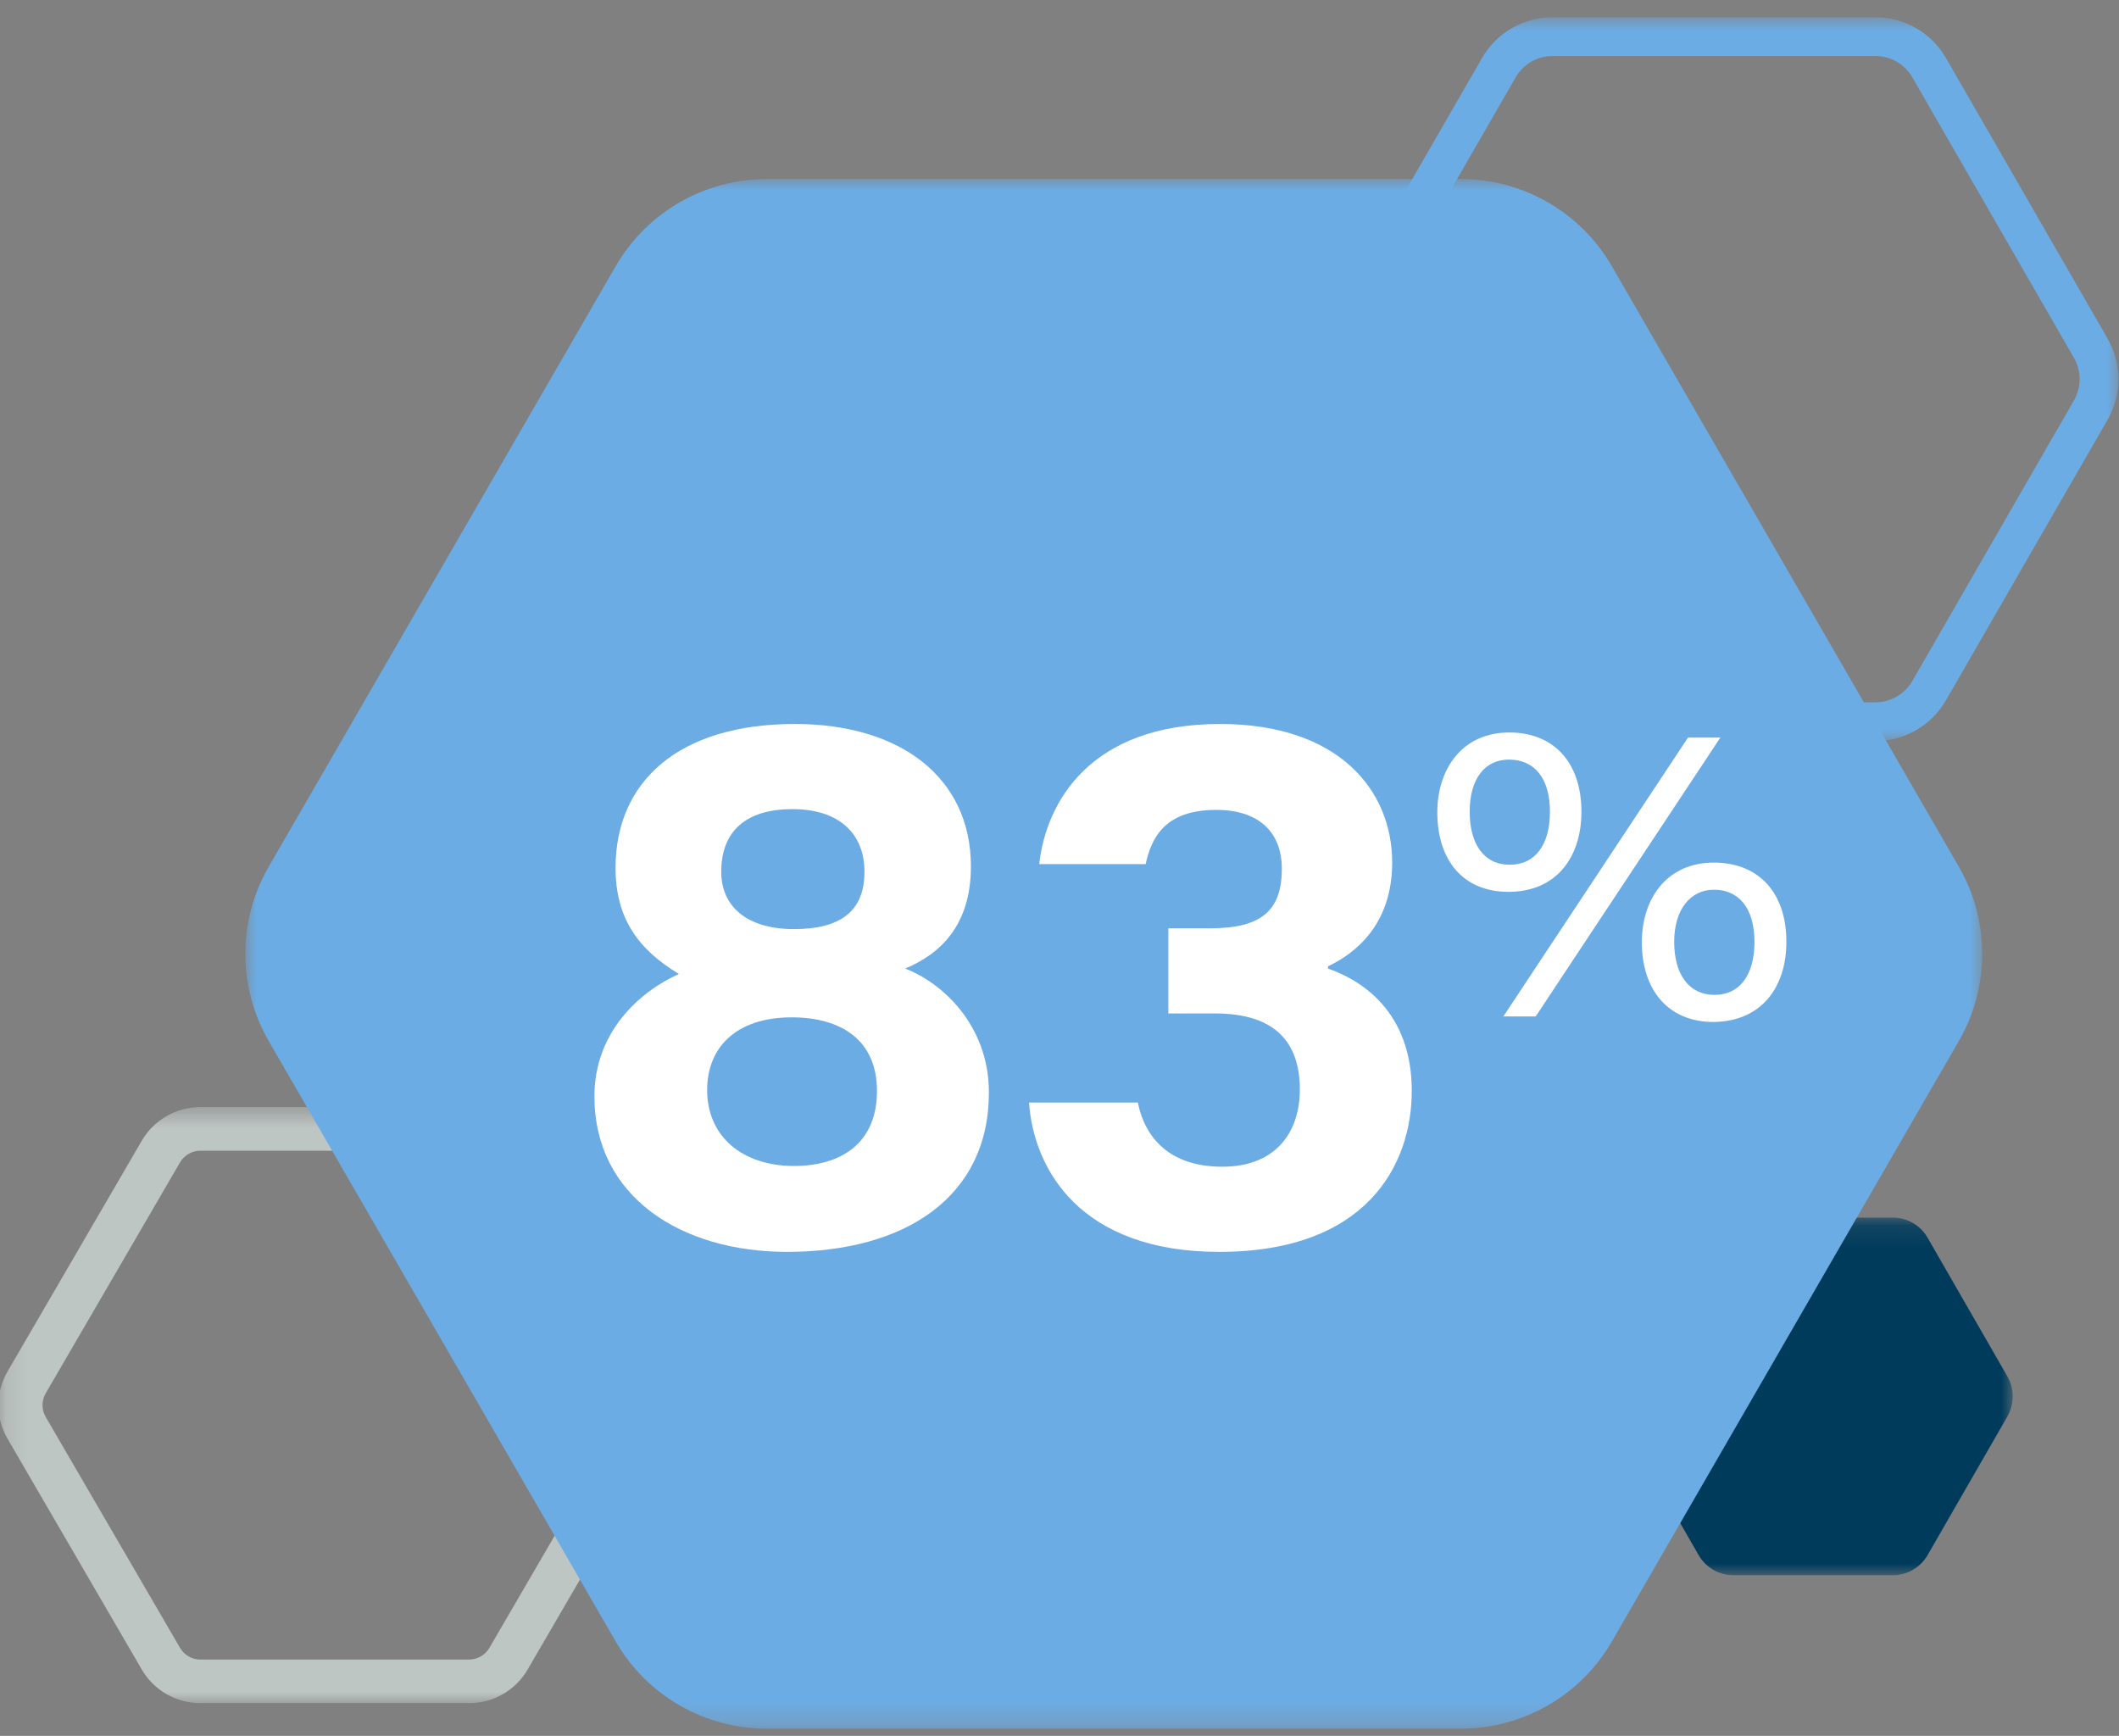
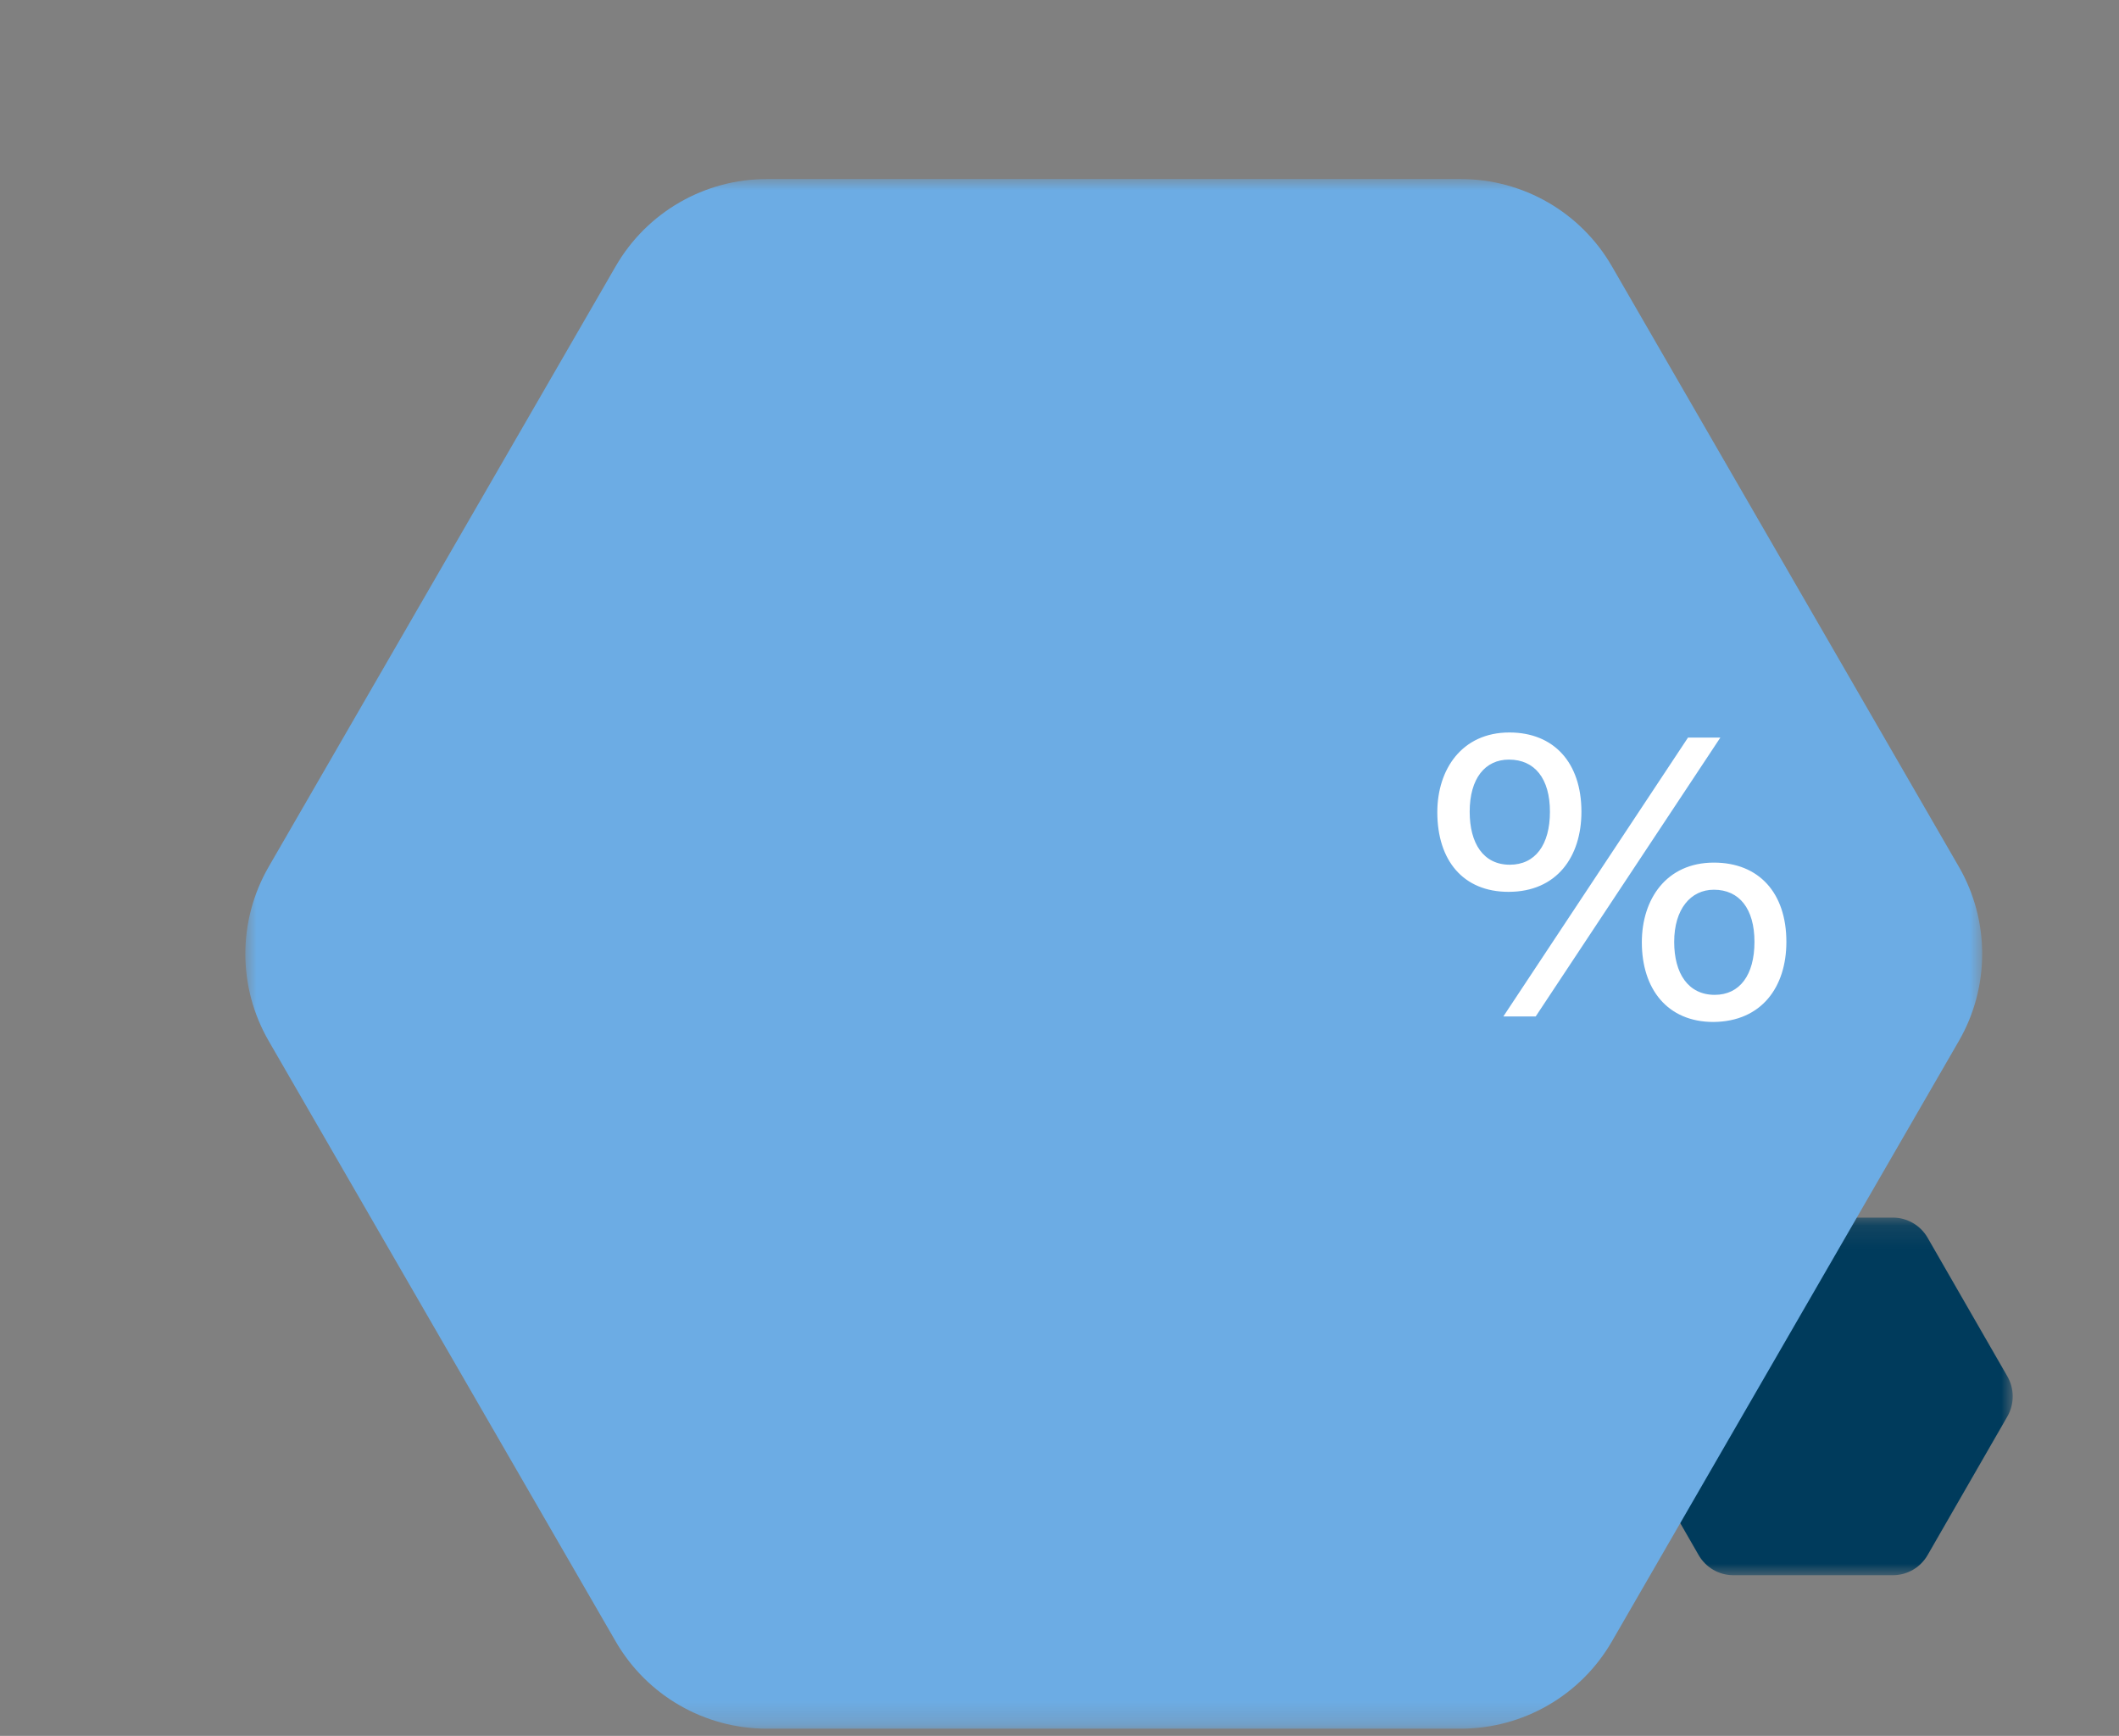
<svg xmlns="http://www.w3.org/2000/svg" xmlns:xlink="http://www.w3.org/1999/xlink" width="94px" height="77px" viewBox="0 0 94 77" version="1.1">
  <rect x="0" y="0" width="94" height="77" fill="#808080" stroke="none" />
  <title>29 83 callout copy</title>
  <defs>
    <polygon id="path-1" points="0 0 17.708 0 17.708 15.863 0 15.863" />
    <polygon id="path-3" points="0 0 35.88 0 35.88 32.103 0 32.103" />
-     <polygon id="path-5" points="0 0 29.837 0 29.837 26.438 0 26.438" />
    <polygon id="path-7" points="0 0 77.047 0 77.047 68.738 0 68.738" />
  </defs>
  <g id="MOBILE" stroke="none" stroke-width="1" fill="none" fill-rule="evenodd">
    <g id="2.0_Discovering_Vonjo" transform="translate(-25, -1761)">
      <g id="Group" transform="translate(-0.5, 1538)">
        <g id="29-83-callout-copy" transform="translate(25.431, 223.766)">
          <g id="hexgon_outline-copy" transform="translate(80.5, 61.176) scale(-1, -1) translate(-80.5, -61.176) translate(71.646, 53.245)">
            <mask id="mask-2" fill="white">
              <use xlink:href="#path-1" />
            </mask>
            <g id="Clip-2" />
            <path d="M5.316,0 C4.681,0 4.094,0.34 3.776,0.892 L0.238,7.039 C-0.079,7.591 -0.079,8.271 0.238,8.823 L3.776,14.971 C4.094,15.523 4.681,15.863 5.316,15.863 L12.391,15.863 C13.027,15.863 13.614,15.523 13.932,14.971 L17.469,8.823 C17.787,8.271 17.787,7.591 17.469,7.039 L13.932,0.892 C13.614,0.34 13.027,0 12.391,0 L5.316,0 Z" id="Fill-1" fill="#003B5C" mask="url(#mask-2)" />
          </g>
          <g id="hexgon_fill-copy" transform="translate(76.103, 16.052) scale(-1, -1) translate(-76.103, -16.052) translate(58.163, 0)">
            <mask id="mask-4" fill="white">
              <use xlink:href="#path-3" />
            </mask>
            <g id="Clip-2" />
-             <path d="M25.108,0 C26.396,0 27.585,0.688 28.229,1.806 L35.397,14.246 C36.041,15.363 36.041,16.74 35.397,17.857 L28.229,30.297 C27.585,31.415 26.396,32.103 25.108,32.103 L10.772,32.103 C9.484,32.103 8.295,31.415 7.651,30.297 L0.483,17.857 C-0.161,16.74 -0.161,15.363 0.483,14.246 L7.651,1.806 C8.295,0.688 9.484,0 10.772,0 L25.108,0 Z M25.108,1.718 L10.772,1.718 C10.1,1.718 9.479,2.078 9.142,2.663 L1.974,15.103 C1.636,15.69 1.636,16.413 1.974,17 L9.142,29.44 C9.479,30.025 10.1,30.385 10.772,30.385 L25.108,30.385 C25.78,30.385 26.401,30.025 26.738,29.44 L33.906,17 C34.244,16.413 34.244,15.69 33.906,15.103 L26.738,2.663 C26.401,2.078 25.78,1.718 25.108,1.718 Z" id="Fill-1" fill="#6CACE4" fill-rule="nonzero" mask="url(#mask-4)" />
          </g>
          <g id="hexgon_outline" transform="translate(14.918, 61.562) scale(-1, -1) translate(-14.918, -61.562) translate(0, 48.343)">
            <mask id="mask-6" fill="white">
              <use xlink:href="#path-5" />
            </mask>
            <g id="Clip-2" />
-             <path d="M20.879,0 C21.95,0 22.939,0.567 23.475,1.487 L29.435,11.732 C29.971,12.652 29.971,13.786 29.435,14.706 L23.475,24.951 C22.939,25.871 21.95,26.438 20.879,26.438 L8.958,26.438 C7.887,26.438 6.898,25.871 6.363,24.951 L0.402,14.706 C-0.134,13.786 -0.134,12.652 0.402,11.732 L6.363,1.487 C6.898,0.567 7.887,0 8.958,0 L20.879,0 Z M20.879,1.933 L8.958,1.933 C8.587,1.933 8.244,2.13 8.057,2.451 L2.096,12.696 C1.908,13.019 1.908,13.418 2.096,13.742 L8.057,23.987 C8.244,24.308 8.587,24.505 8.958,24.505 L20.879,24.505 C21.25,24.505 21.593,24.308 21.78,23.987 L27.741,13.742 C27.929,13.419 27.929,13.019 27.741,12.696 L21.78,2.451 C21.593,2.13 21.25,1.933 20.879,1.933 Z" id="Fill-1" fill="#BEC6C4" fill-rule="nonzero" mask="url(#mask-6)" />
          </g>
          <g id="hexgon_fill-copy-2" transform="translate(10.953, 7.176)">
            <mask id="mask-8" fill="white">
              <use xlink:href="#path-7" />
            </mask>
            <g id="Clip-2" />
            <path d="M23.131,0 C20.367,0 17.812,1.474 16.43,3.866 L1.037,30.503 C-0.346,32.896 -0.346,35.843 1.037,38.235 L16.43,64.872 C17.812,67.264 20.367,68.738 23.131,68.738 L53.916,68.738 C56.681,68.738 59.236,67.264 60.618,64.872 L76.011,38.235 C77.393,35.843 77.393,32.896 76.011,30.503 L60.618,3.866 C59.236,1.474 56.681,0 53.916,0 L23.131,0 Z" id="Fill-1" fill="#6CACE4" mask="url(#mask-8)" />
          </g>
          <g id="text-copy" transform="translate(26.438, 30.97)" fill="#FFFFFF" fill-rule="nonzero">
            <g id="83" transform="translate(0, 0.378)">
-               <path d="M8.541,23.416 C13.749,23.416 17.499,21.013 17.499,16.343 C17.499,13.356 15.416,11.468 13.784,10.85 C15.346,10.197 16.701,8.927 16.701,6.318 C16.701,2.403 13.61,0 8.888,0 C3.75,0 0.937,2.541 0.937,6.386 C0.937,8.652 1.979,10.026 3.75,11.09 C2.049,11.845 0,13.631 0,16.515 C0,20.979 3.854,23.416 8.541,23.416 Z M8.854,19.605 C6.527,19.605 5,18.266 5,16.24 C5,14.352 6.284,13.013 8.75,13.013 C10.972,13.013 12.534,14.043 12.534,16.275 C12.534,18.575 10.972,19.605 8.854,19.605 Z M8.784,3.777 C10.833,3.777 11.979,4.841 11.979,6.558 C11.979,8.343 10.868,9.099 8.854,9.099 C6.736,9.099 5.625,8.069 5.625,6.558 C5.625,4.773 6.701,3.777 8.784,3.777 Z" id="Shape" />
-               <path d="M24.453,6.215 C24.696,5.116 25.251,3.811 27.577,3.811 C29.556,3.811 30.494,4.876 30.494,6.421 C30.494,8.309 29.556,9.064 27.3,9.064 L25.459,9.064 L25.459,12.841 L27.543,12.841 C30.181,12.841 31.292,14.112 31.292,16.206 C31.292,18.197 30.147,19.639 27.855,19.639 C25.494,19.639 24.418,18.335 24.105,16.79 L19.279,16.79 C19.487,19.777 21.571,23.416 27.716,23.416 C34.278,23.416 36.258,19.536 36.258,16.275 C36.258,12.773 34.035,11.365 32.542,10.85 L32.542,10.747 C33.792,10.163 35.389,8.858 35.389,6.146 C35.389,2.953 33.029,0 27.751,0 C22.022,0 20.043,3.433 19.731,6.215 L24.453,6.215 Z" id="Path" />
-             </g>
+               </g>
            <g id="%" transform="translate(37.391, 0.755)">
              <path d="M3.197,0 C1.091,0 0,1.636 0,3.535 C0,5.678 1.148,7.069 3.158,7.069 C5.302,7.069 6.393,5.509 6.393,3.516 C6.393,1.335 5.168,0 3.197,0 Z M3.177,1.203 C4.326,1.203 4.996,2.049 4.996,3.516 C4.996,4.982 4.345,5.866 3.216,5.866 C2.048,5.866 1.436,4.926 1.436,3.516 C1.436,2.031 2.125,1.203 3.177,1.203 Z M4.364,12.597 L12.556,0.226 L11.121,0.226 L2.929,12.597 L4.364,12.597 Z M12.269,5.772 C10.164,5.772 9.073,7.389 9.073,9.307 C9.073,11.375 10.202,12.841 12.25,12.841 C14.394,12.822 15.485,11.281 15.485,9.288 C15.485,7.107 14.26,5.772 12.269,5.772 Z M12.269,6.975 C13.399,6.975 14.069,7.821 14.069,9.288 C14.069,10.754 13.418,11.638 12.308,11.638 C11.121,11.638 10.508,10.679 10.508,9.288 C10.508,7.84 11.236,6.975 12.269,6.975 Z" id="Shape" />
            </g>
          </g>
        </g>
      </g>
    </g>
  </g>
</svg>